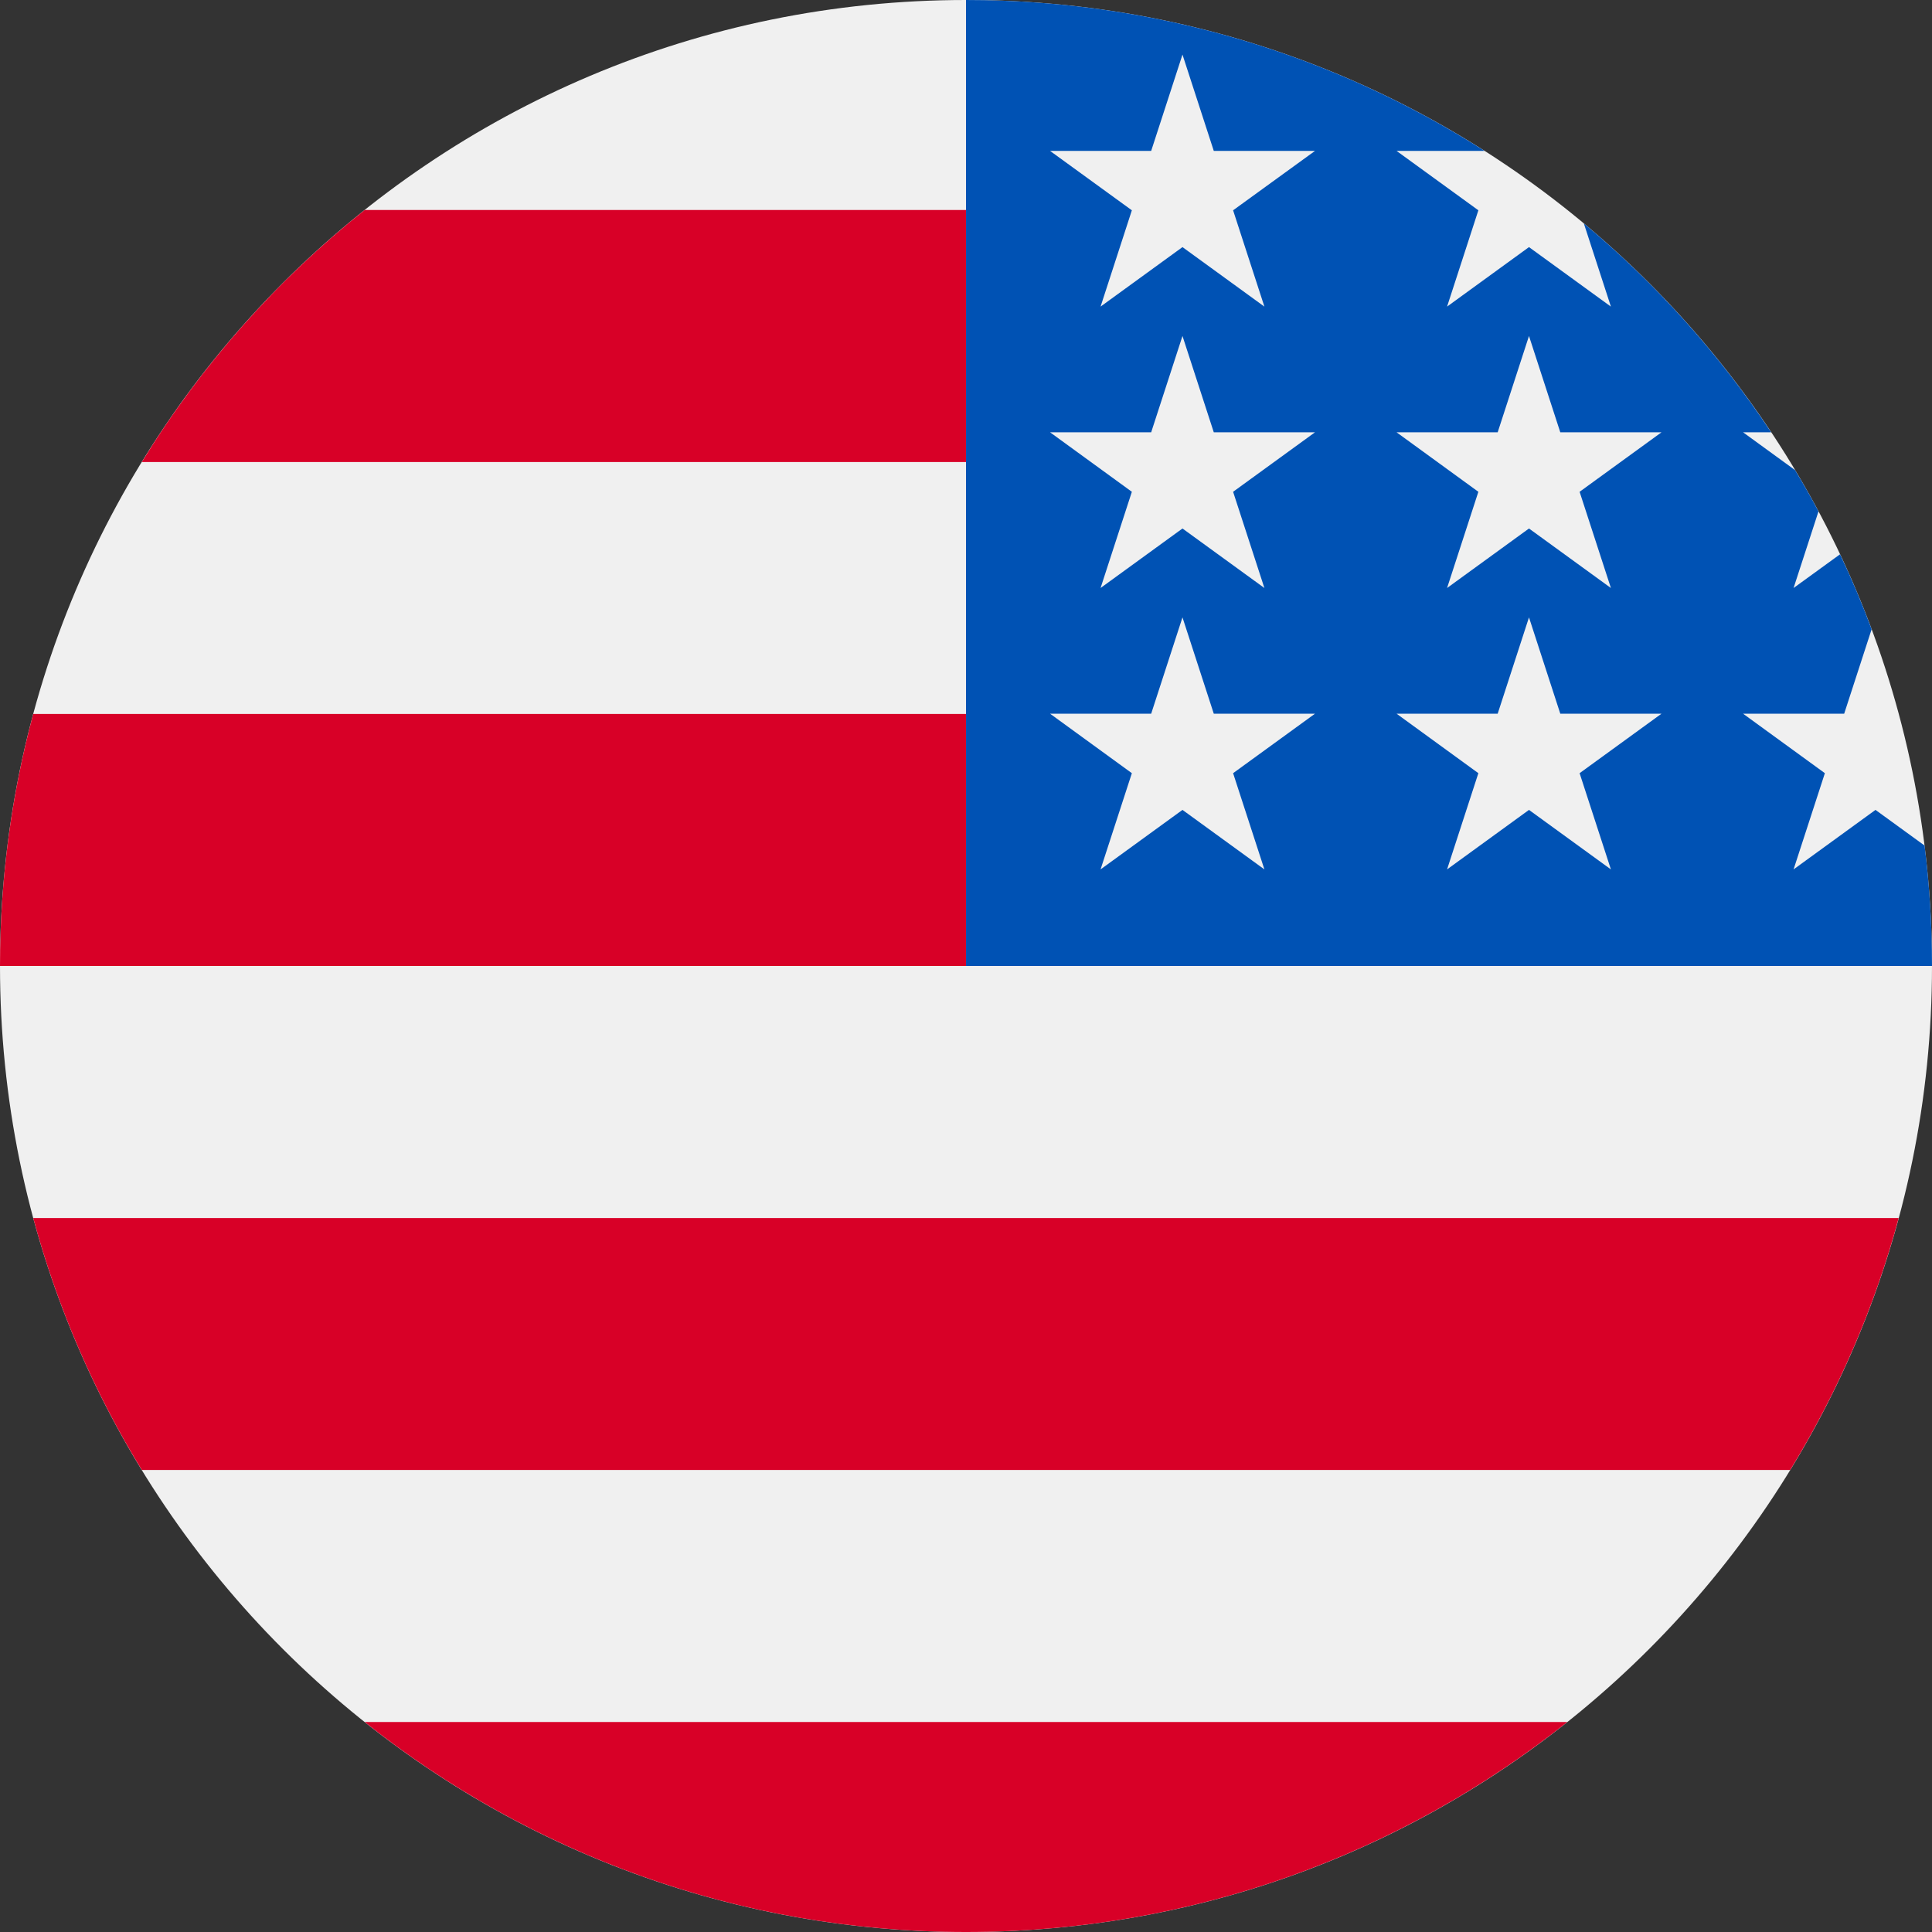
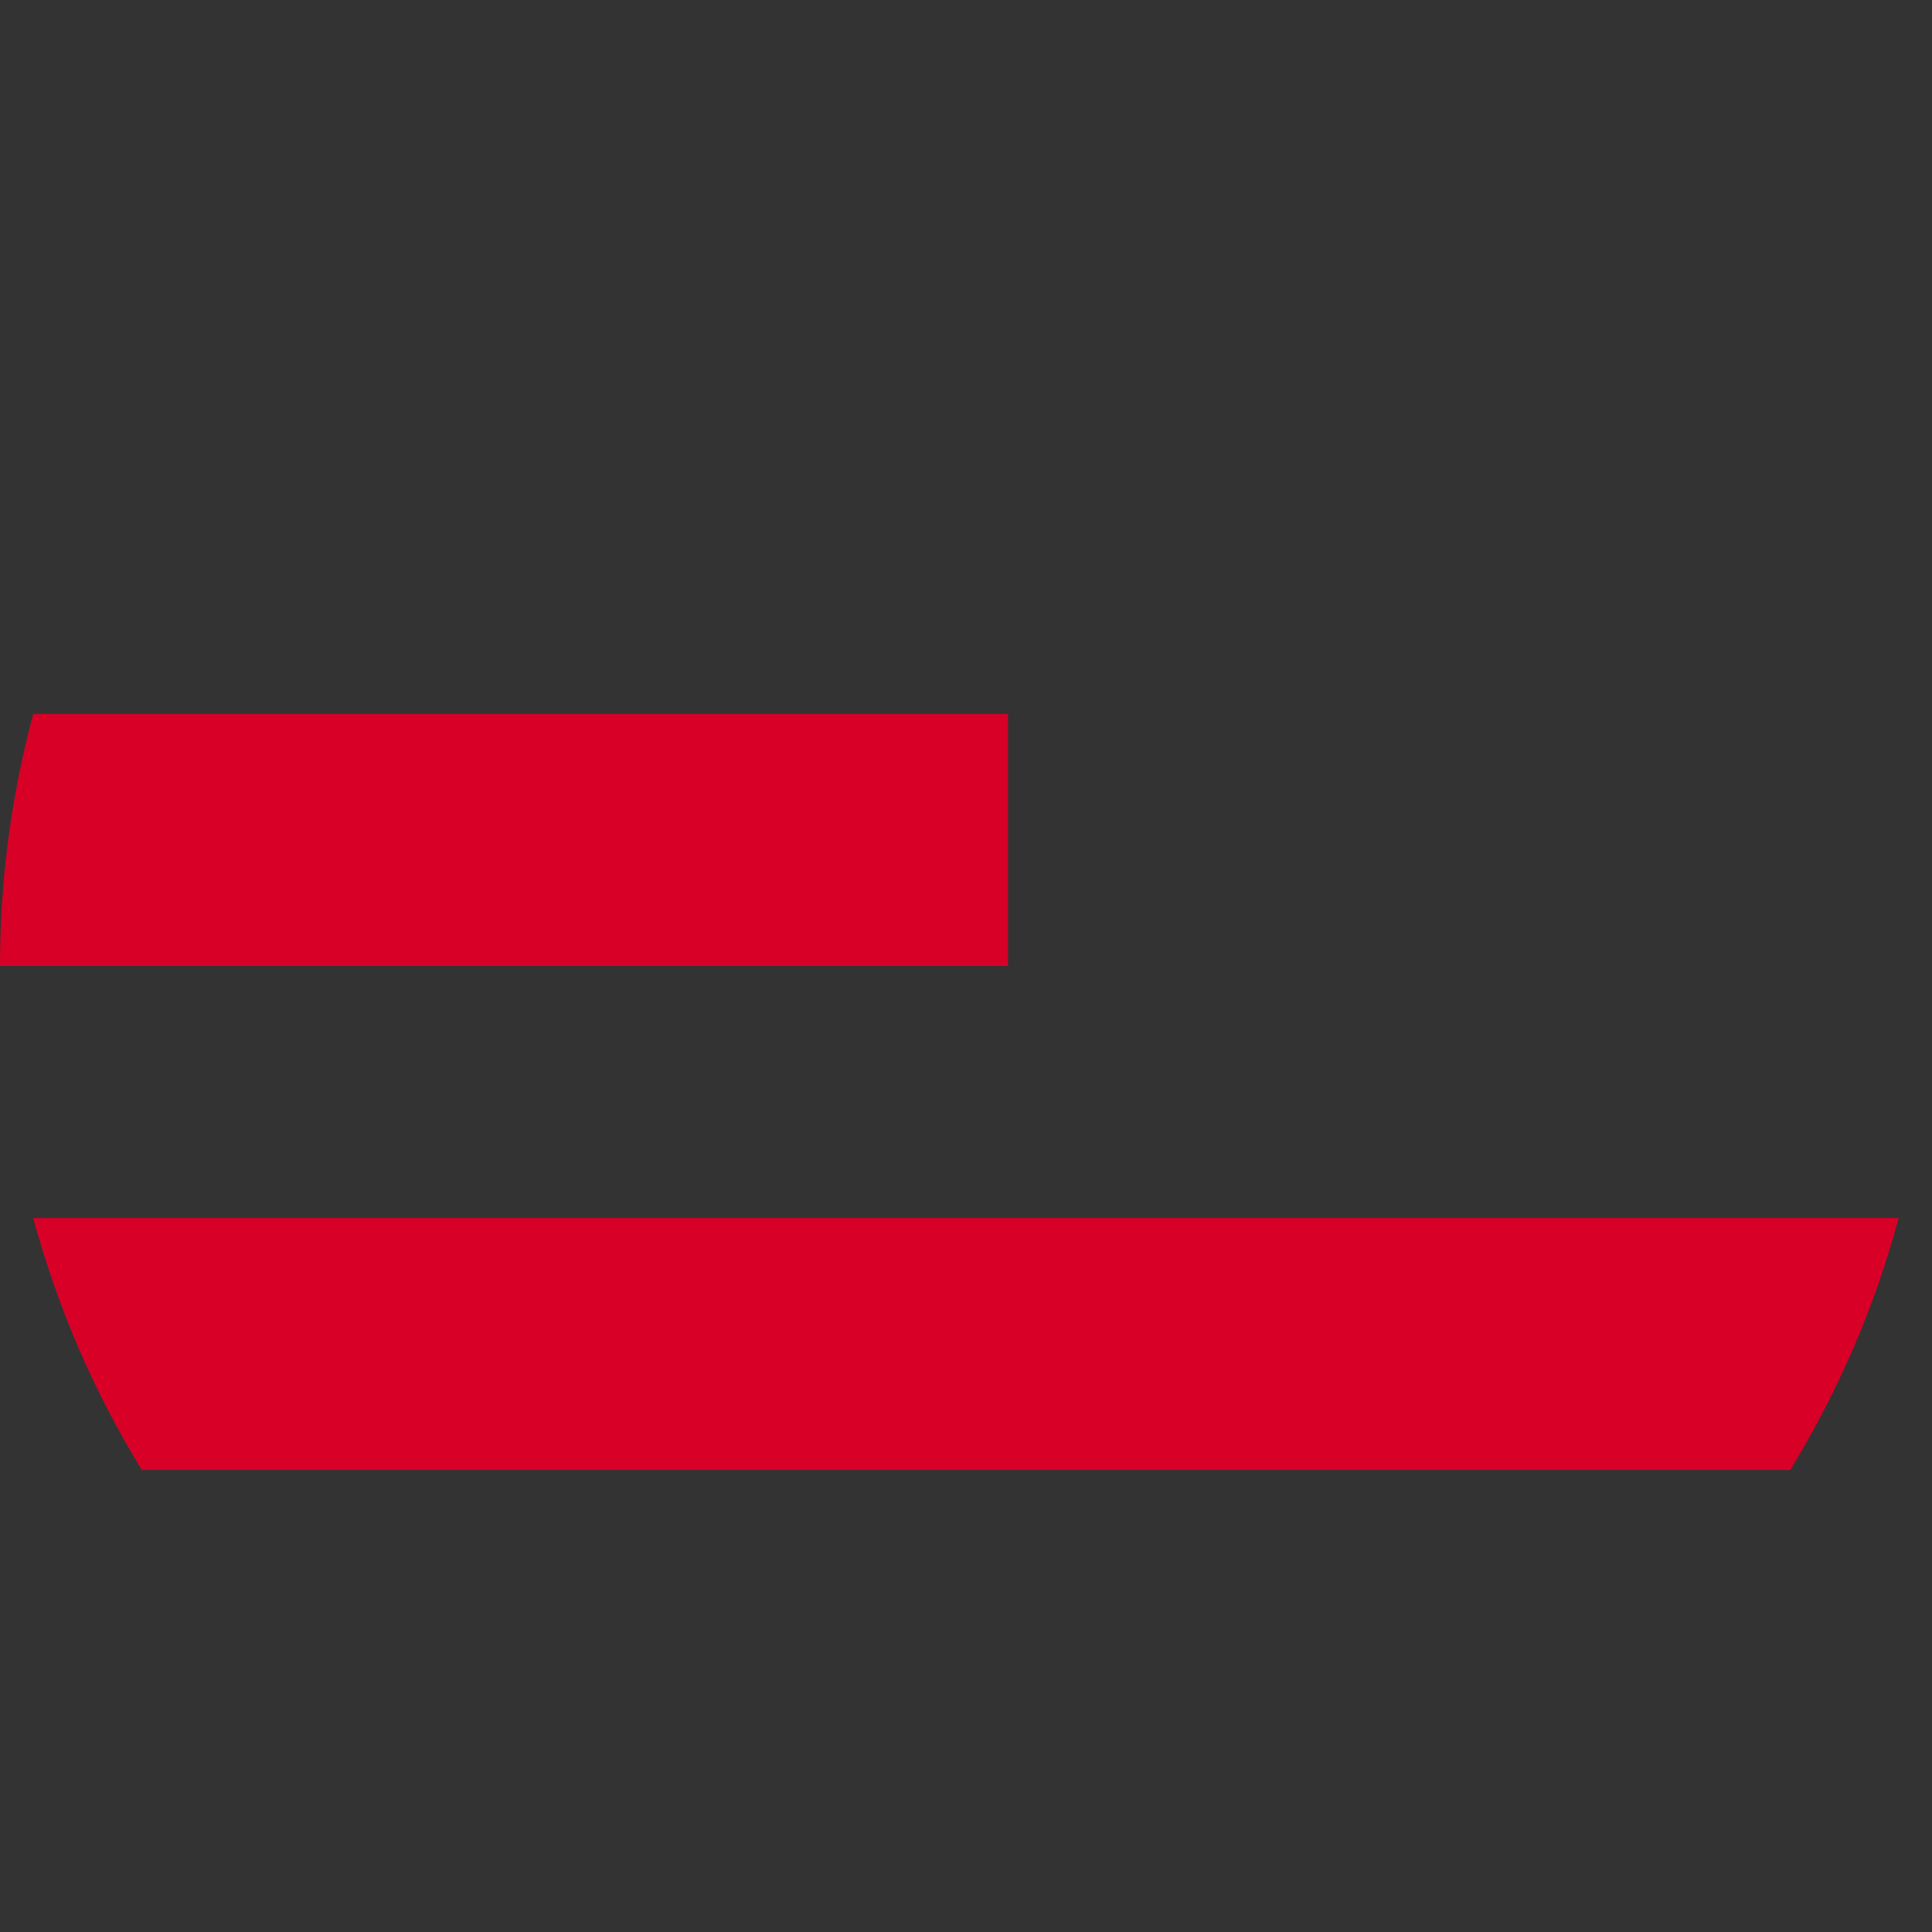
<svg xmlns="http://www.w3.org/2000/svg" width="20" height="20" viewBox="0 0 20 20" fill="none">
  <rect x="0" y="0" width="20" height="20" fill="#333333" stroke="none" />
  <g clip-path="url(#clip0_1_632)">
-     <path d="M10 20C4.477 20 0 15.523 0 10C0 4.477 4.477 0 10 0C15.523 0 20 4.477 20 10C20 15.523 15.523 20 10 20Z" fill="#F0F0F0" />
    <path d="M10.435 10H-0C-0 9.097 0.12 8.223 0.344 7.391H10.435V10Z" fill="#D80027" />
-     <path d="M10.435 4.783H1.468C2.08 3.784 2.862 2.901 3.775 2.174H10.435V4.783Z" fill="#D80027" />
-     <path d="M10 20C7.646 20 5.483 19.186 3.775 17.826H16.225C14.516 19.186 12.353 20 10 20Z" fill="#D80027" />
    <path d="M18.532 15.217H1.468C0.976 14.415 0.595 13.539 0.344 12.609H19.655C19.405 13.539 19.023 14.415 18.532 15.217Z" fill="#D80027" />
-     <path d="M15.368 1.562H14.457L15.304 2.177L14.98 3.174L15.828 2.558L16.676 3.174L16.396 2.313C17.142 2.935 17.796 3.663 18.335 4.475H18.044L18.583 4.867C18.667 5.007 18.748 5.149 18.825 5.294L18.567 6.087L19.048 5.738C19.168 5.991 19.277 6.25 19.375 6.514L19.091 7.388H18.044L18.891 8.004L18.567 9L19.415 8.384L19.923 8.753C19.974 9.162 20 9.578 20 10H10C10 4.477 10 3.826 10 0C11.976 0 13.817 0.573 15.368 1.562ZM14.98 9L15.828 8.384L16.676 9L16.352 8.004L17.2 7.388H16.152L15.828 6.391L15.504 7.388H14.457L15.304 8.004L14.98 9ZM15.304 5.091L14.98 6.087L15.828 5.471L16.676 6.087L16.352 5.091L17.2 4.475H16.152L15.828 3.478L15.504 4.475H14.457L15.304 5.091ZM11.393 9L12.241 8.384L13.089 9L12.765 8.004L13.613 7.388H12.565L12.241 6.391L11.917 7.388H10.87L11.717 8.004L11.393 9ZM11.717 5.091L11.393 6.087L12.241 5.471L13.089 6.087L12.765 5.091L13.613 4.475H12.565L12.241 3.478L11.917 4.475H10.87L11.717 5.091ZM11.717 2.177L11.393 3.174L12.241 2.558L13.089 3.174L12.765 2.177L13.613 1.562H12.565L12.241 0.565L11.917 1.562H10.87L11.717 2.177Z" fill="#0052B4" />
  </g>
  <defs>
    <clipPath id="clip0_1_632">
      <rect width="20" height="20" fill="white" transform="matrix(-1 0 0 1 20 0)" />
    </clipPath>
  </defs>
</svg>